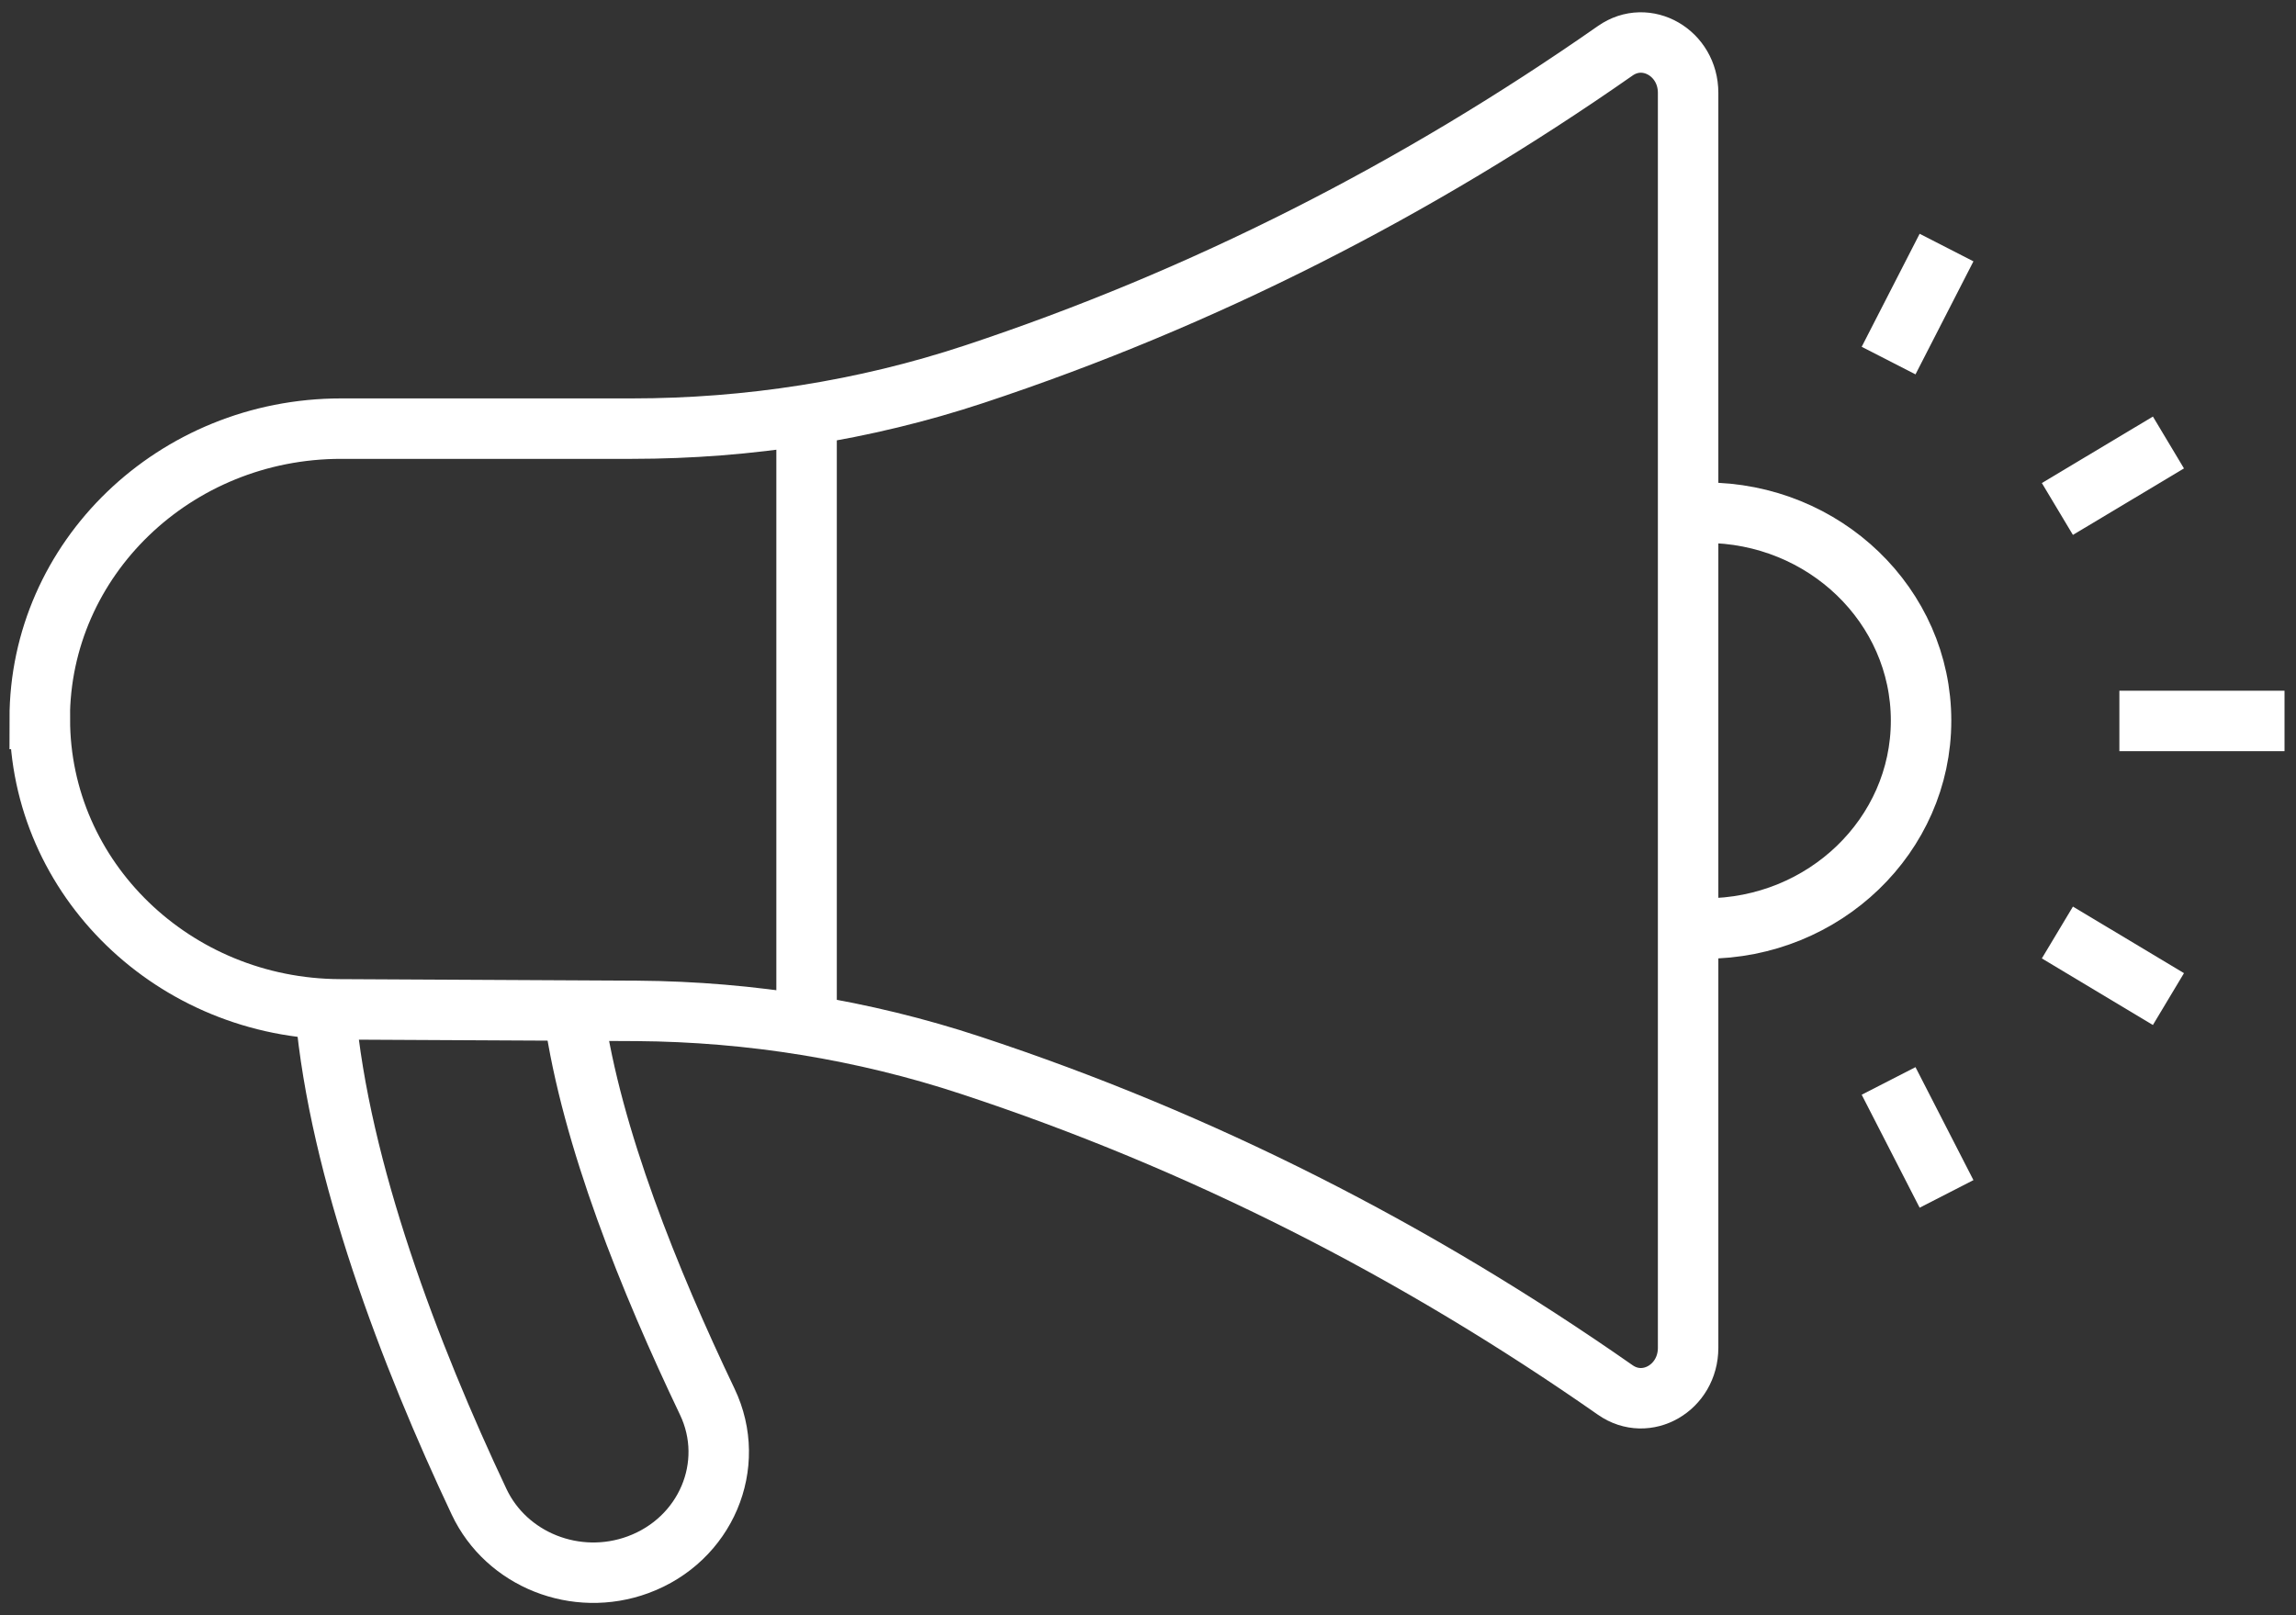
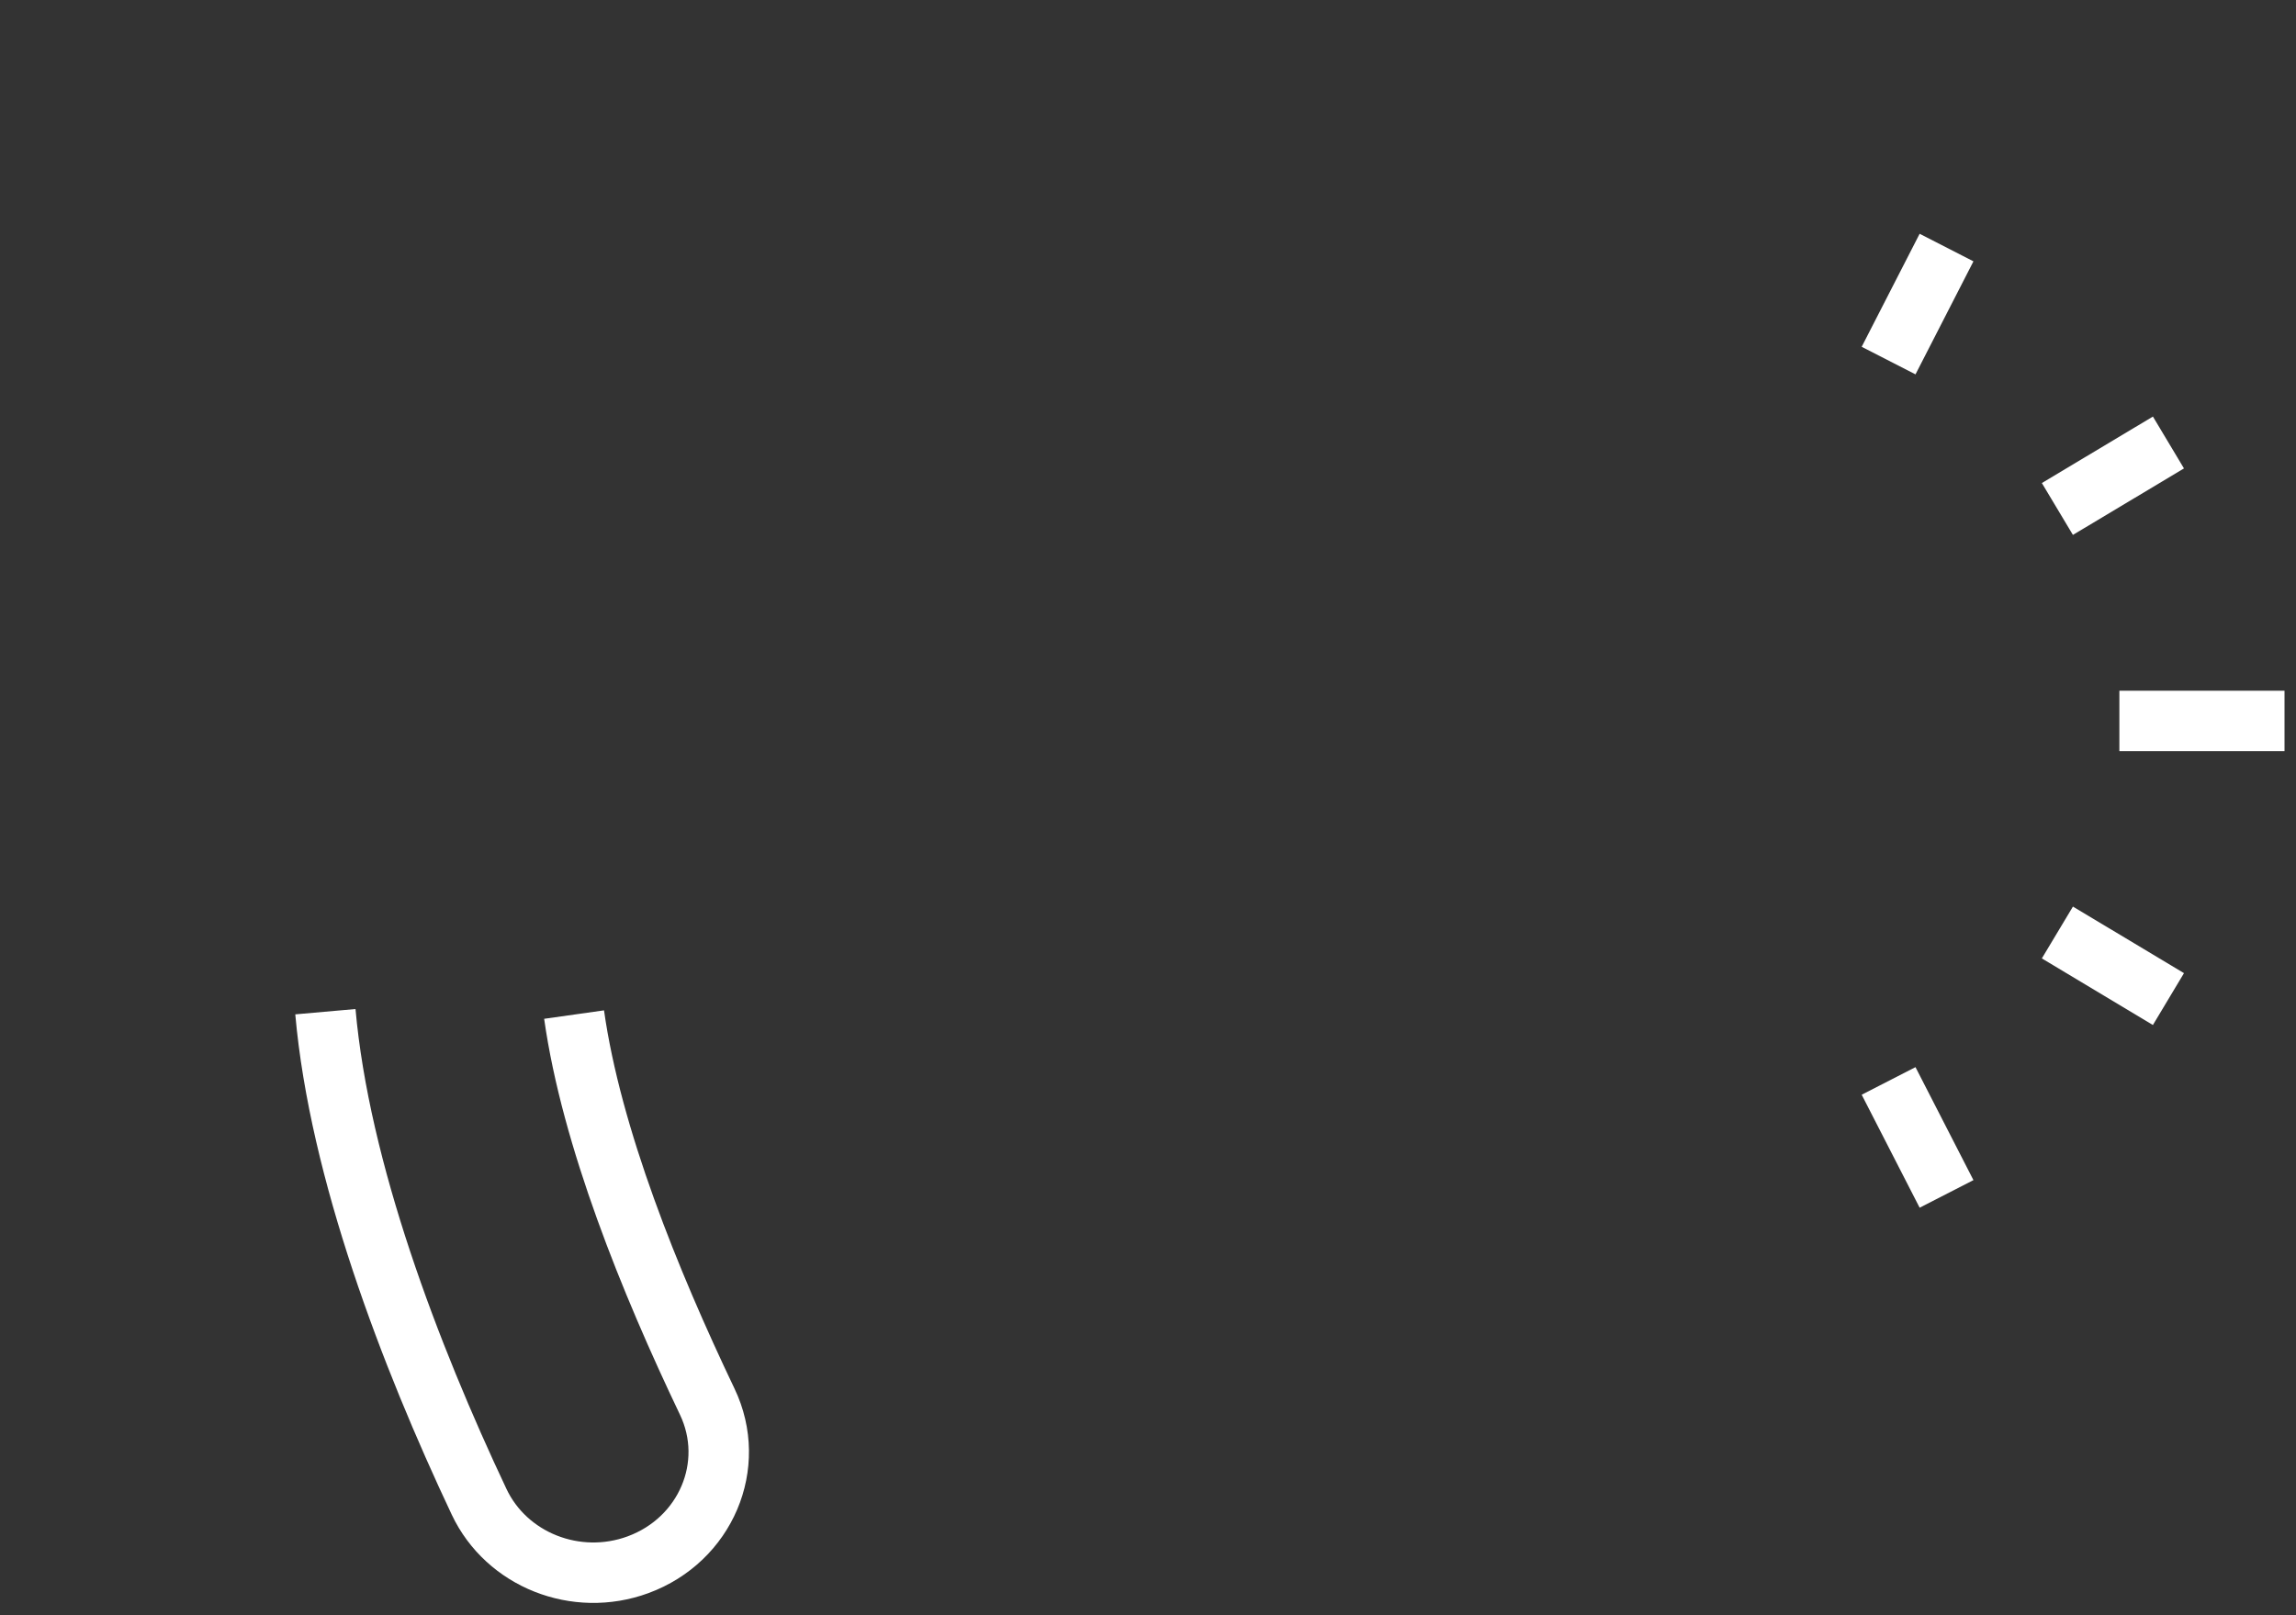
<svg xmlns="http://www.w3.org/2000/svg" width="54" height="38" viewBox="0 0 54 38" fill="none">
  <rect x="0" y="0" width="54" height="38" fill="#333333" stroke="none" />
  <path d="M7.653 23.801C7.983 27.531 9.637 31.874 11.268 35.331C11.913 36.697 13.548 37.348 15.006 36.812C16.598 36.226 17.346 34.468 16.634 32.976C15.281 30.143 13.909 26.751 13.502 23.869" stroke="white" stroke-width="1.422" stroke-miterlimit="10" />
-   <path d="M0.937 16.915C0.937 20.675 4.09 23.729 7.99 23.746L14.984 23.782C17.652 23.802 20.305 24.229 22.829 25.062C28.247 26.847 33.289 29.414 37.989 32.7C38.725 33.216 39.703 32.647 39.703 31.708V2.184C39.703 1.248 38.725 0.679 37.989 1.195C33.313 4.463 28.299 7.019 22.914 8.803C20.326 9.66 17.6 10.084 14.862 10.084H8.023C4.109 10.084 0.934 13.143 0.934 16.915H0.937Z" stroke="white" stroke-width="1.422" stroke-miterlimit="10" />
-   <path d="M40.106 12.062C42.912 12.062 45.182 14.253 45.182 16.953C45.182 19.653 42.909 21.844 40.106 21.844" stroke="white" stroke-width="1.422" stroke-miterlimit="10" />
-   <path d="M18.97 10.059V23.803" stroke="white" stroke-width="1.422" stroke-miterlimit="10" />
  <path d="M49.846 16.961H53.73" stroke="white" stroke-width="1.422" stroke-miterlimit="10" />
  <path d="M48.388 11.974L51 10.41" stroke="white" stroke-width="1.422" stroke-miterlimit="10" />
  <path d="M44.418 8.483L45.781 5.824" stroke="white" stroke-width="1.422" stroke-miterlimit="10" />
  <path d="M48.388 21.938L51 23.504" stroke="white" stroke-width="1.422" stroke-miterlimit="10" />
  <path d="M44.418 25.43L45.781 28.088" stroke="white" stroke-width="1.422" stroke-miterlimit="10" />
</svg>